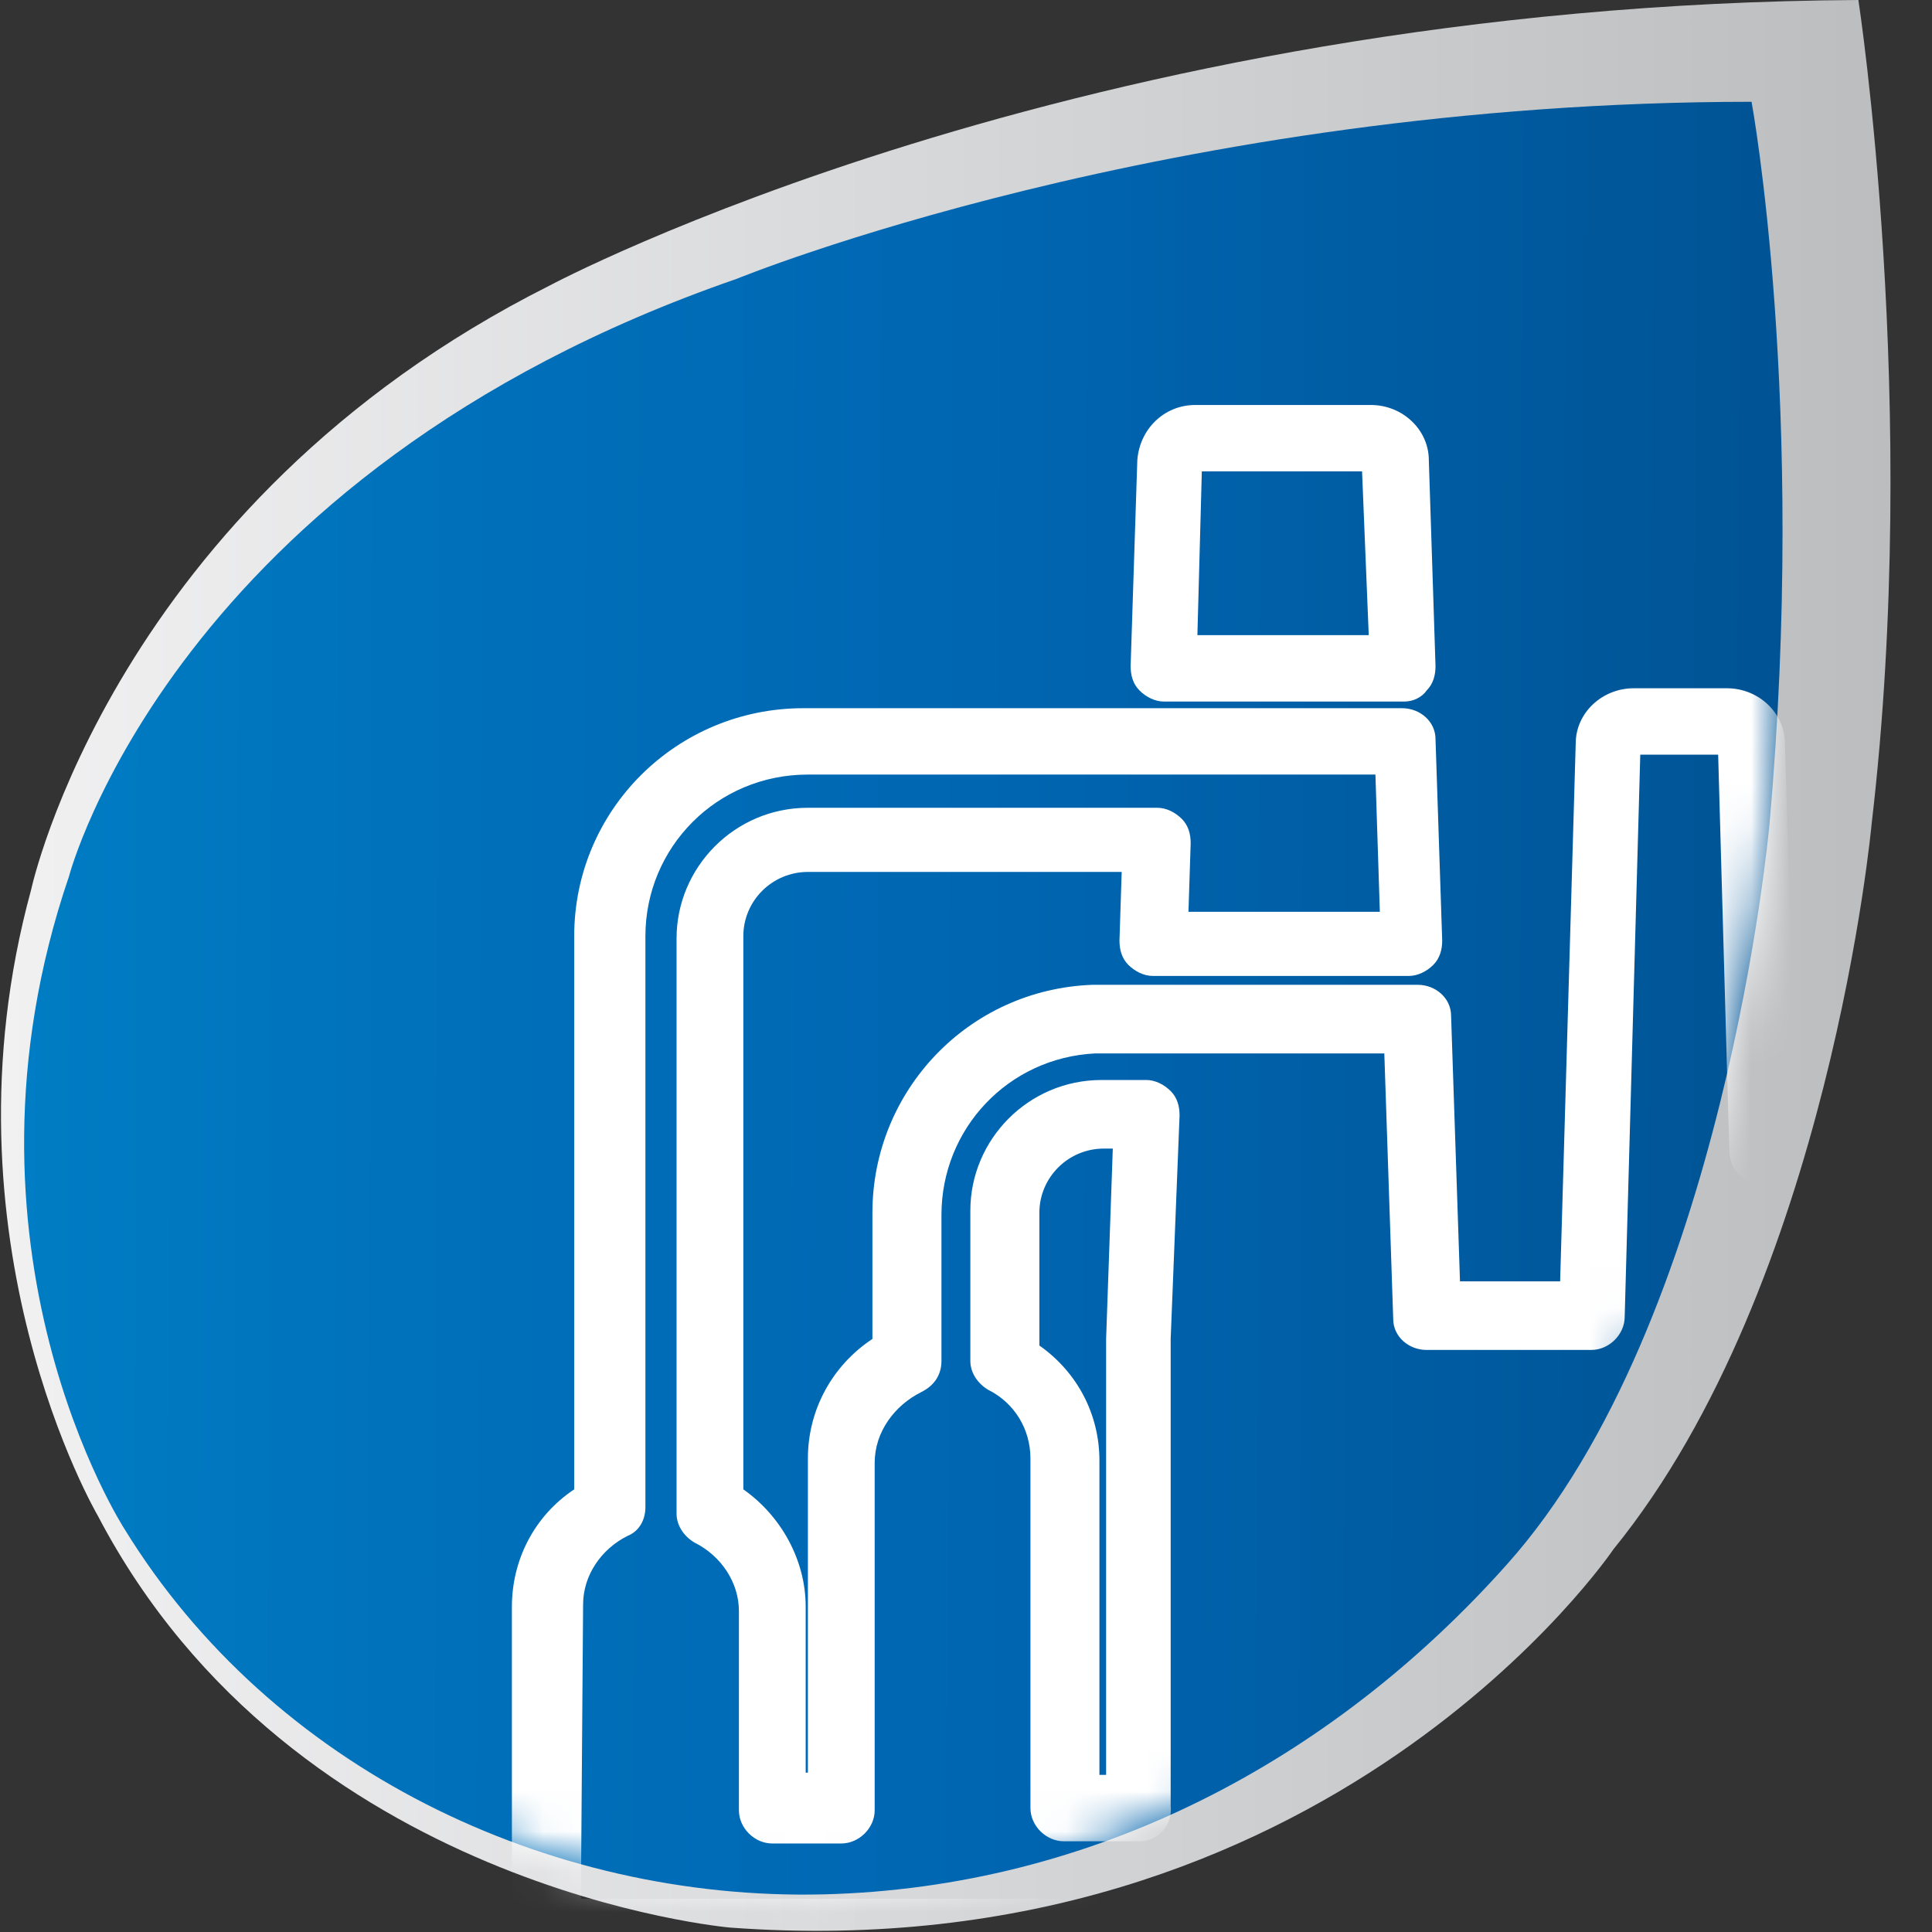
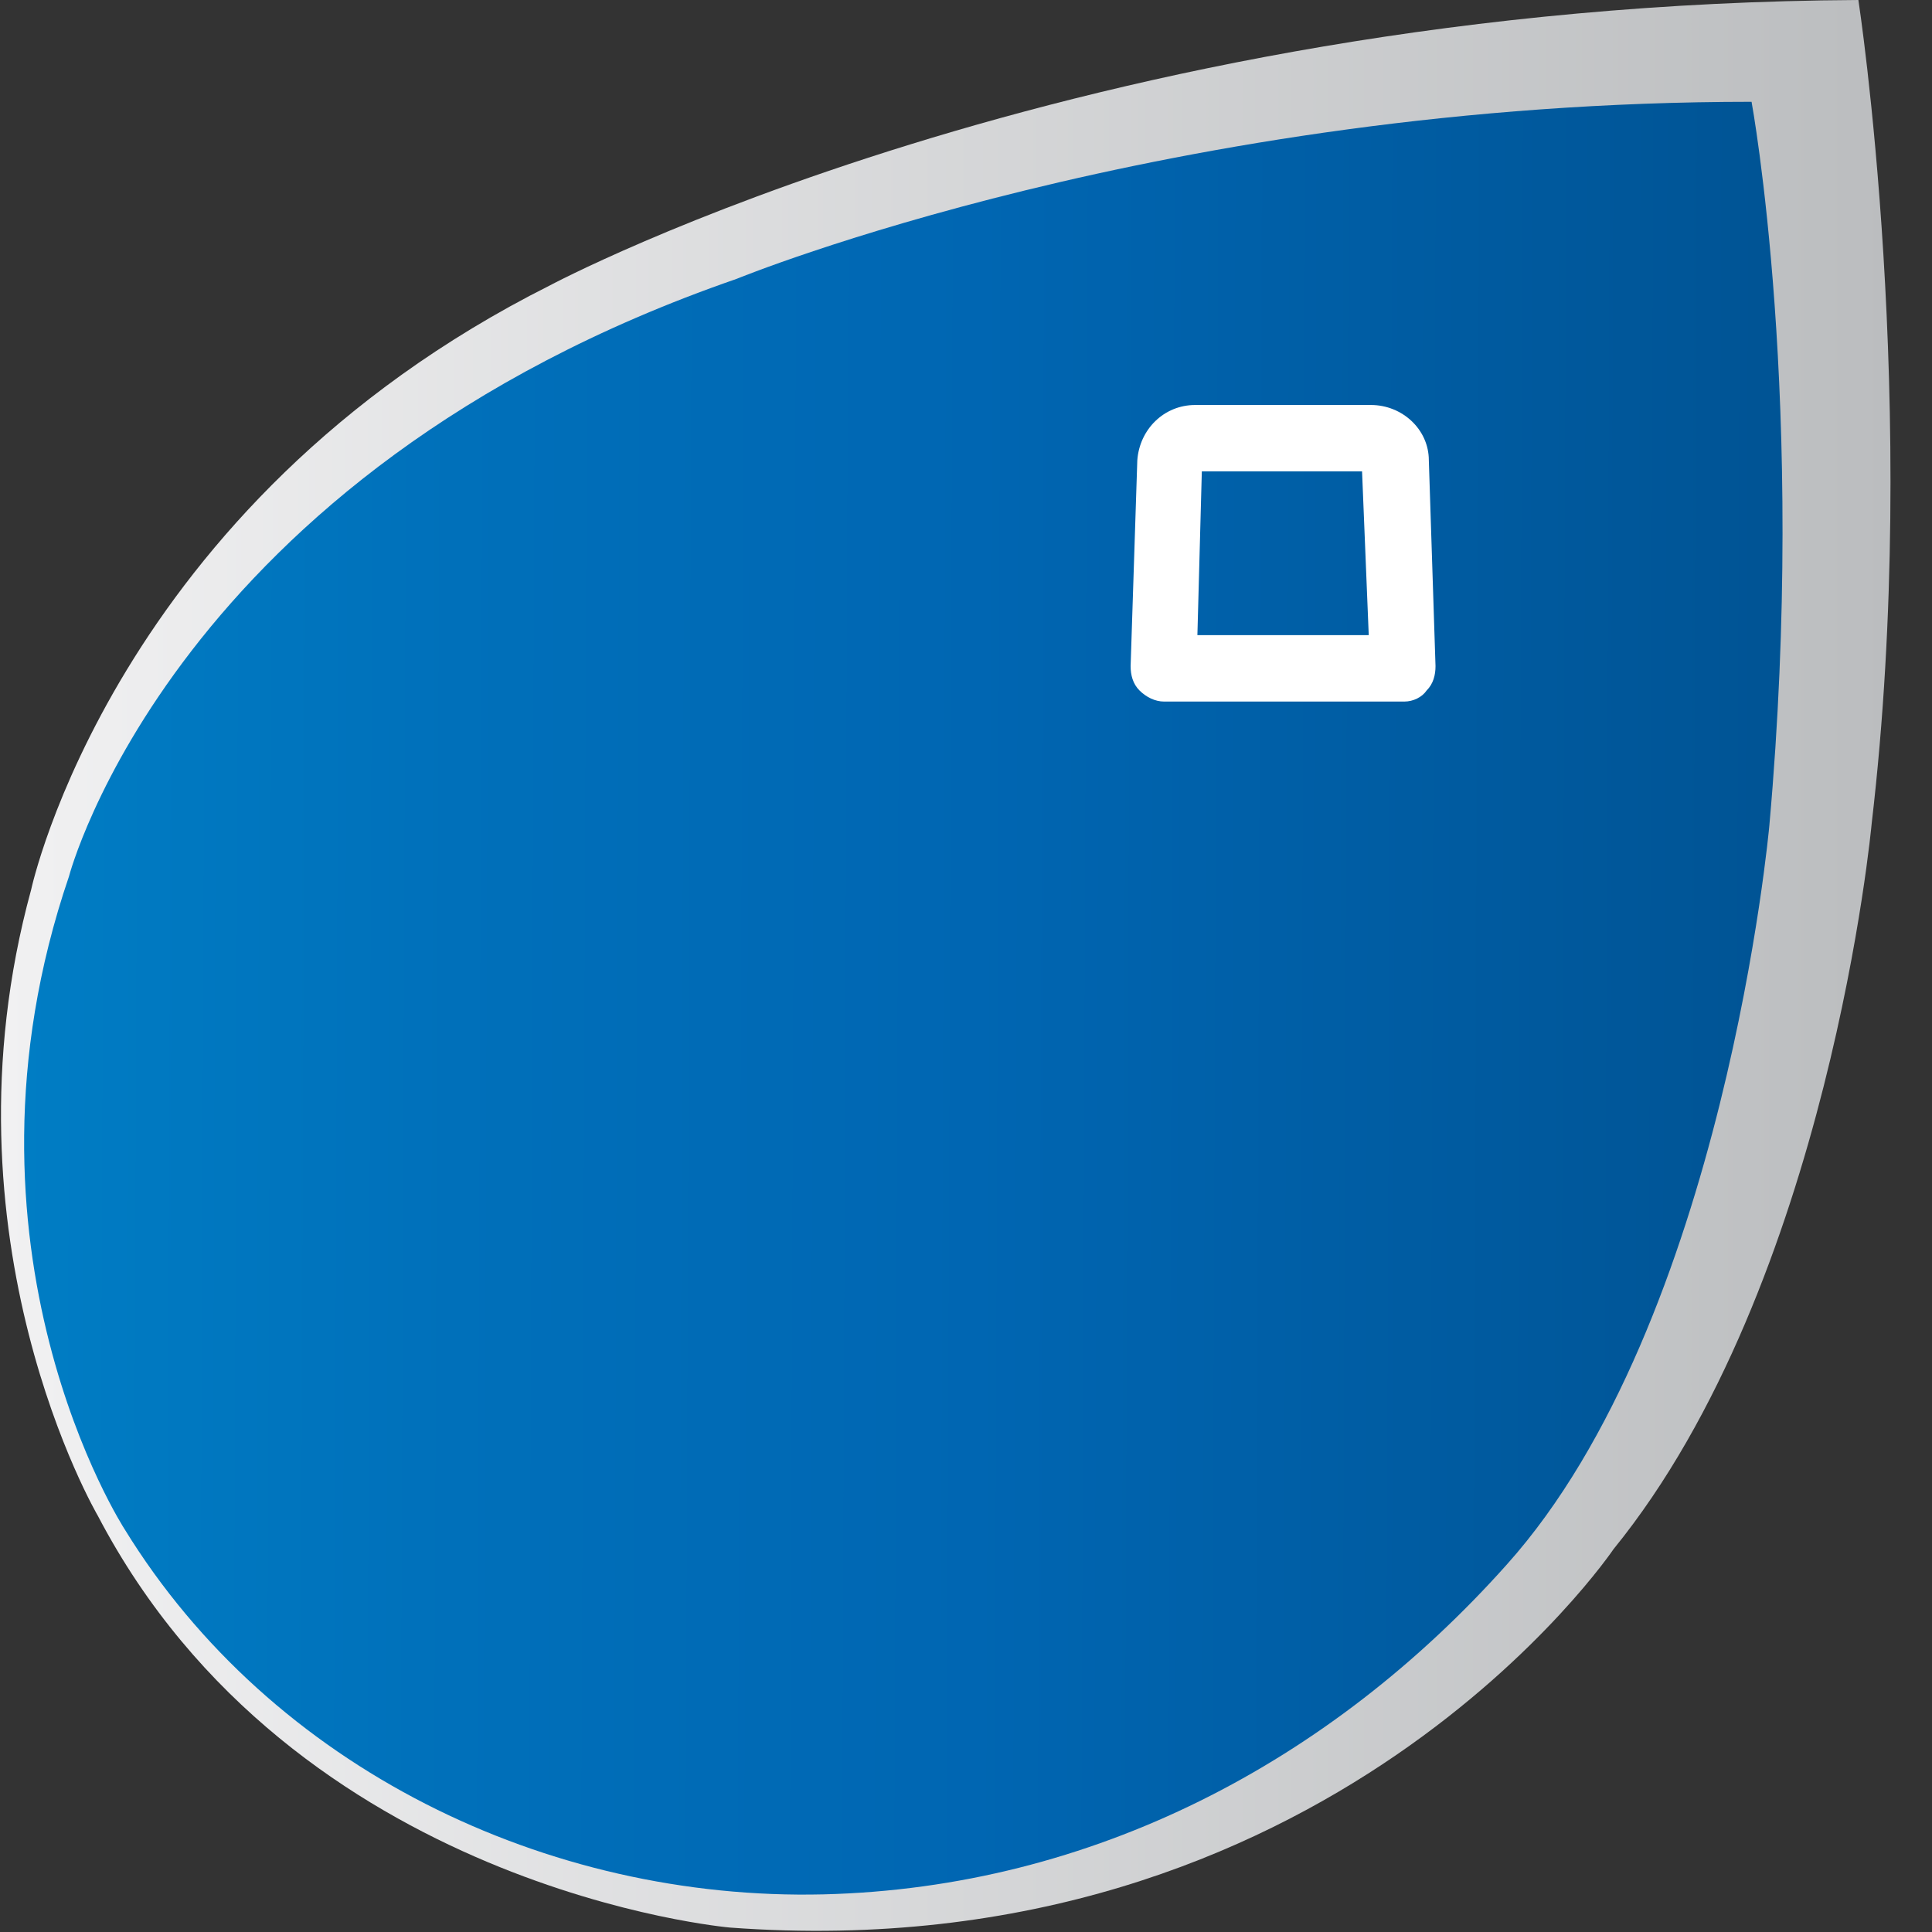
<svg xmlns="http://www.w3.org/2000/svg" width="48" height="48" viewBox="0 0 48 48" fill="none">
  <rect x="0" y="0" width="48" height="48" fill="#333333" stroke="none" />
  <path d="M46.171 0C26.707 0.11 13.658 7.093 13.658 7.093C2.82 12.536 0.774 22.103 0.774 22.103C-1.603 30.79 2.433 37.663 2.433 37.663C7.299 46.955 18.137 47.89 18.137 47.89C33.011 48.99 40.088 38.488 40.088 38.488C45.452 31.89 46.502 20.454 46.502 20.454C47.719 10.062 46.171 0 46.171 0Z" fill="url(#paint0_linear_6109_30227)" />
  <path d="M43.959 20.509C43.959 20.509 42.853 32.825 37.434 38.873C33.066 43.766 27.149 46.9 20.459 47.065C13.602 47.23 6.746 43.931 3.096 37.993C3.096 37.993 -1.438 31.01 1.714 21.773C1.714 21.773 4.313 11.766 18.302 6.928C18.302 6.928 29.029 2.529 43.517 2.529C43.517 2.529 44.899 10.007 43.959 20.509Z" fill="url(#paint1_linear_6109_30227)" />
  <mask id="mask0_6109_30227" style="mask-type:luminance" maskUnits="userSpaceOnUse" x="0" y="2" width="45" height="46">
    <path d="M43.959 20.509C43.959 20.509 42.853 32.825 37.434 38.873C33.066 43.766 27.149 46.9 20.459 47.065C13.602 47.23 6.746 43.931 3.096 37.993C3.096 37.993 -1.438 31.01 1.714 21.773C1.714 21.773 4.313 11.766 18.302 6.928C18.302 6.928 29.029 2.529 43.517 2.529C43.517 2.529 44.899 10.007 43.959 20.509Z" fill="white" />
  </mask>
  <g mask="url(#mask0_6109_30227)">
-     <path d="M51.258 48.825C51.203 48.825 51.203 48.825 51.147 48.825H13.547C13.105 48.825 12.718 48.44 12.718 48C12.718 47.945 12.718 47.945 12.718 47.89V39.917C12.718 38.763 13.271 37.663 14.266 37.003V23.258C14.266 20.124 16.809 17.595 19.961 17.595H27.868C27.924 17.595 27.979 17.595 27.979 17.595H28.034H34.835C35.278 17.595 35.665 17.924 35.665 18.364L35.831 23.368C35.831 23.588 35.775 23.808 35.609 23.973C35.444 24.137 35.222 24.247 35.001 24.247H28.642C28.421 24.247 28.2 24.137 28.034 23.973C27.868 23.808 27.813 23.588 27.813 23.368L27.868 21.663H20.072C19.187 21.663 18.468 22.378 18.468 23.258V37.003C19.408 37.663 20.017 38.763 20.017 39.917V44.041H20.072V36.234C20.072 35.024 20.68 33.924 21.675 33.265V30.131C21.675 27.107 24.053 24.577 27.149 24.467H35.222C35.665 24.467 36.052 24.797 36.052 25.237L36.273 31.835H38.761L39.148 18.474C39.148 17.704 39.812 17.1 40.586 17.1H42.908C43.682 17.1 44.346 17.704 44.346 18.474L44.623 27.711H45.12C48.106 27.711 50.539 30.131 50.539 33.1V38.213C51.479 38.873 52.087 39.972 52.087 41.127V47.835C52.142 48.11 52.032 48.385 51.866 48.55C51.7 48.77 51.479 48.825 51.258 48.825ZM14.432 47.175H50.428V41.182C50.428 40.467 49.986 39.807 49.322 39.478C49.046 39.313 48.88 39.038 48.88 38.763V33.155C48.88 31.065 47.166 29.416 45.12 29.416H43.793C43.351 29.416 42.964 29.086 42.964 28.591L42.687 18.749H40.752L40.365 32.715C40.365 33.155 39.978 33.539 39.535 33.539H35.444C35.001 33.539 34.614 33.21 34.614 32.77L34.393 26.172H27.205C25.048 26.282 23.39 28.041 23.39 30.186V33.814C23.39 34.144 23.224 34.419 22.892 34.584C22.228 34.914 21.731 35.574 21.731 36.344V44.976C21.731 45.416 21.344 45.801 20.901 45.801H19.187C18.745 45.801 18.358 45.416 18.358 44.976V40.027C18.358 39.313 17.915 38.653 17.252 38.323C16.975 38.158 16.809 37.883 16.809 37.608V23.313C16.809 21.553 18.247 20.069 20.072 20.069H28.753C28.974 20.069 29.195 20.179 29.361 20.344C29.527 20.509 29.582 20.729 29.582 20.948L29.527 22.653H34.282L34.172 19.244H28.09C28.034 19.244 27.924 19.244 27.868 19.244H20.072C17.805 19.244 16.035 21.058 16.035 23.258V37.443C16.035 37.773 15.87 38.048 15.593 38.158C14.93 38.488 14.487 39.148 14.487 39.862L14.432 47.175ZM45.728 45.746H43.959C43.517 45.746 43.13 45.361 43.13 44.921V33.265L43.074 31.01C43.074 30.79 43.13 30.57 43.295 30.405C43.461 30.241 43.682 30.131 43.904 30.131H45.12C46.779 30.131 48.106 31.45 48.106 33.1V38.653C48.106 38.983 47.885 39.313 47.553 39.423C46.945 39.752 46.558 40.412 46.558 41.127V44.866C46.558 45.361 46.171 45.746 45.728 45.746ZM44.788 44.096H44.899V41.182C44.899 40.027 45.452 38.928 46.447 38.268V33.155C46.447 32.44 45.839 31.835 45.12 31.835H44.733L44.788 33.21V44.096ZM28.311 45.746H26.431C25.988 45.746 25.601 45.361 25.601 44.921V36.234C25.601 35.519 25.214 34.859 24.551 34.529C24.274 34.364 24.108 34.089 24.108 33.814V30.076C24.108 28.316 25.546 26.832 27.371 26.832H28.477C28.698 26.832 28.919 26.942 29.085 27.107C29.251 27.271 29.306 27.491 29.306 27.711L29.085 33.265V44.866C29.14 45.361 28.753 45.746 28.311 45.746ZM27.26 44.096H27.481V33.265L27.647 28.536H27.426C26.541 28.536 25.823 29.251 25.823 30.131V33.429C26.762 34.089 27.315 35.134 27.315 36.289V44.096H27.26Z" fill="white" />
    <path d="M34.891 17.43H28.919C28.698 17.43 28.477 17.32 28.311 17.155C28.145 16.99 28.09 16.77 28.09 16.55L28.256 11.437C28.311 10.667 28.919 10.062 29.693 10.062H34.062C34.836 10.062 35.499 10.667 35.499 11.437L35.665 16.55C35.665 16.77 35.61 16.99 35.444 17.155C35.333 17.32 35.112 17.43 34.891 17.43ZM29.749 15.78H34.006L33.84 11.711H29.859L29.749 15.78Z" fill="white" />
  </g>
  <defs>
    <linearGradient id="paint0_linear_6109_30227" x1="-0.002" y1="24.003" x2="46.984" y2="24.003" gradientUnits="userSpaceOnUse">
      <stop stop-color="#F1F1F2" />
      <stop offset="1" stop-color="#BBBDBF" />
    </linearGradient>
    <linearGradient id="paint1_linear_6109_30227" x1="0.481" y1="24.692" x2="43.688" y2="24.859" gradientUnits="userSpaceOnUse">
      <stop stop-color="#007DC4" />
      <stop offset="0.25" stop-color="#0070BA" />
      <stop offset="0.55" stop-color="#0066B2" />
      <stop offset="1" stop-color="#005495" />
    </linearGradient>
  </defs>
</svg>